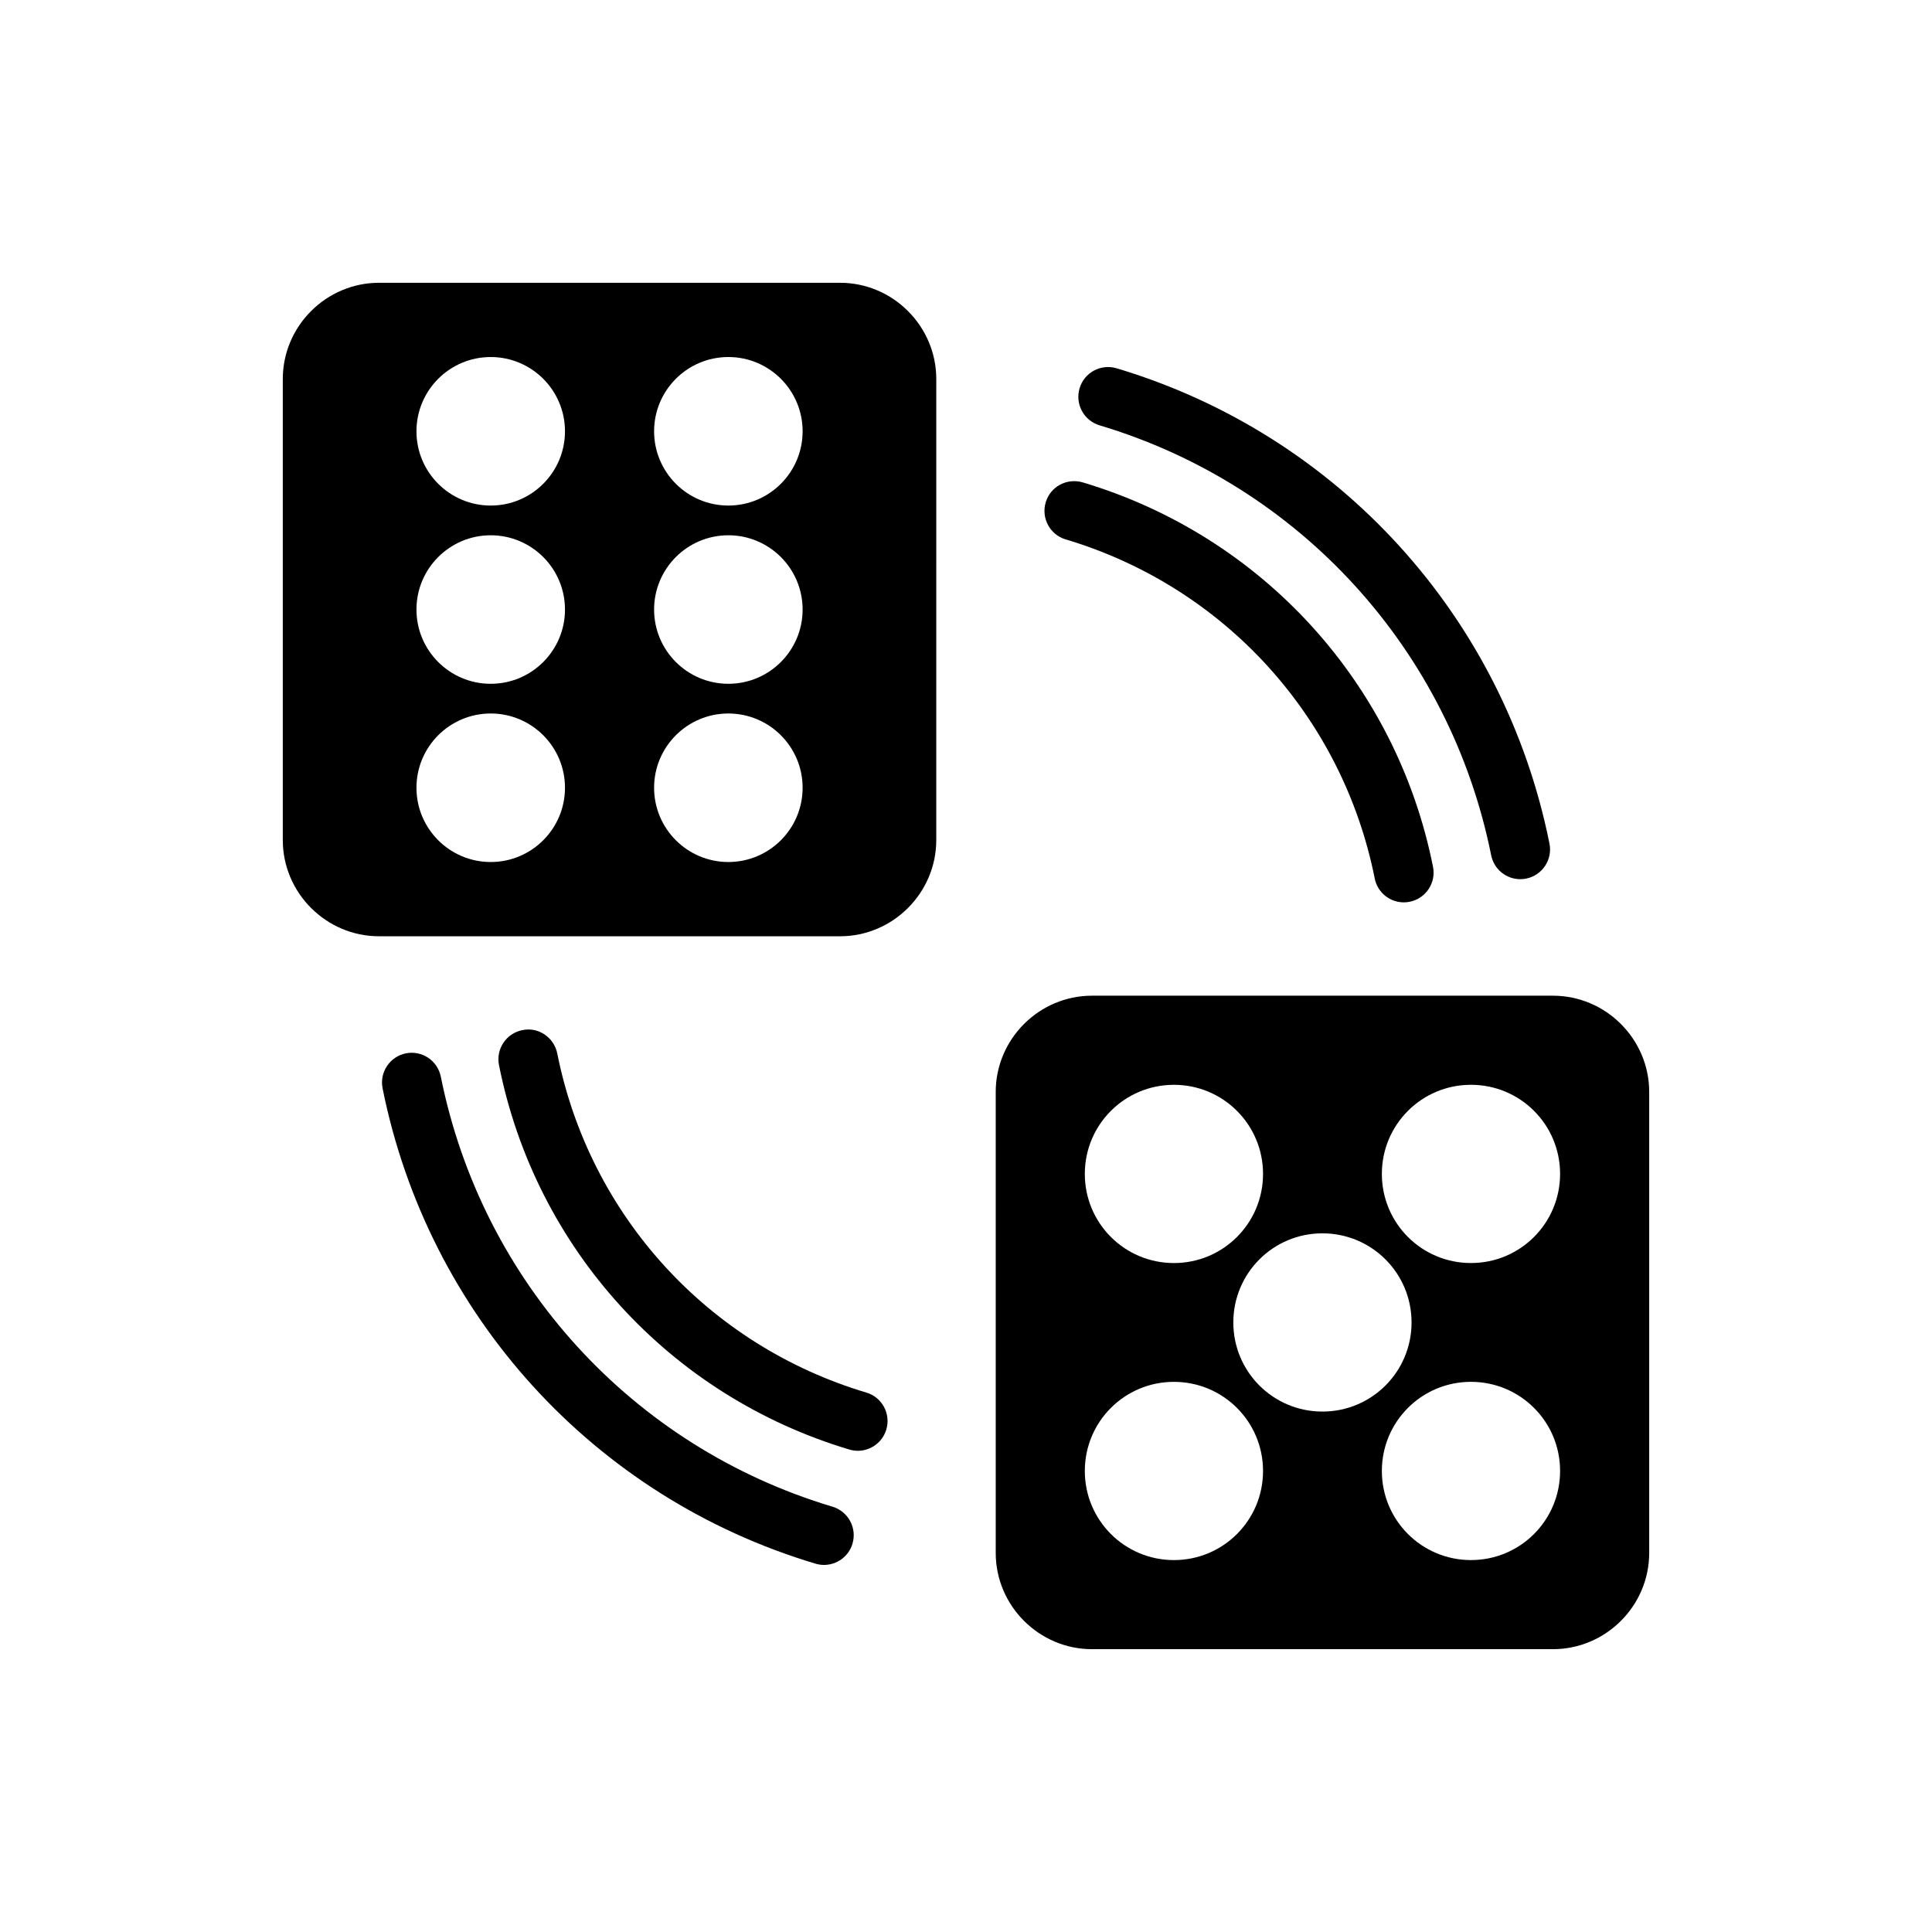
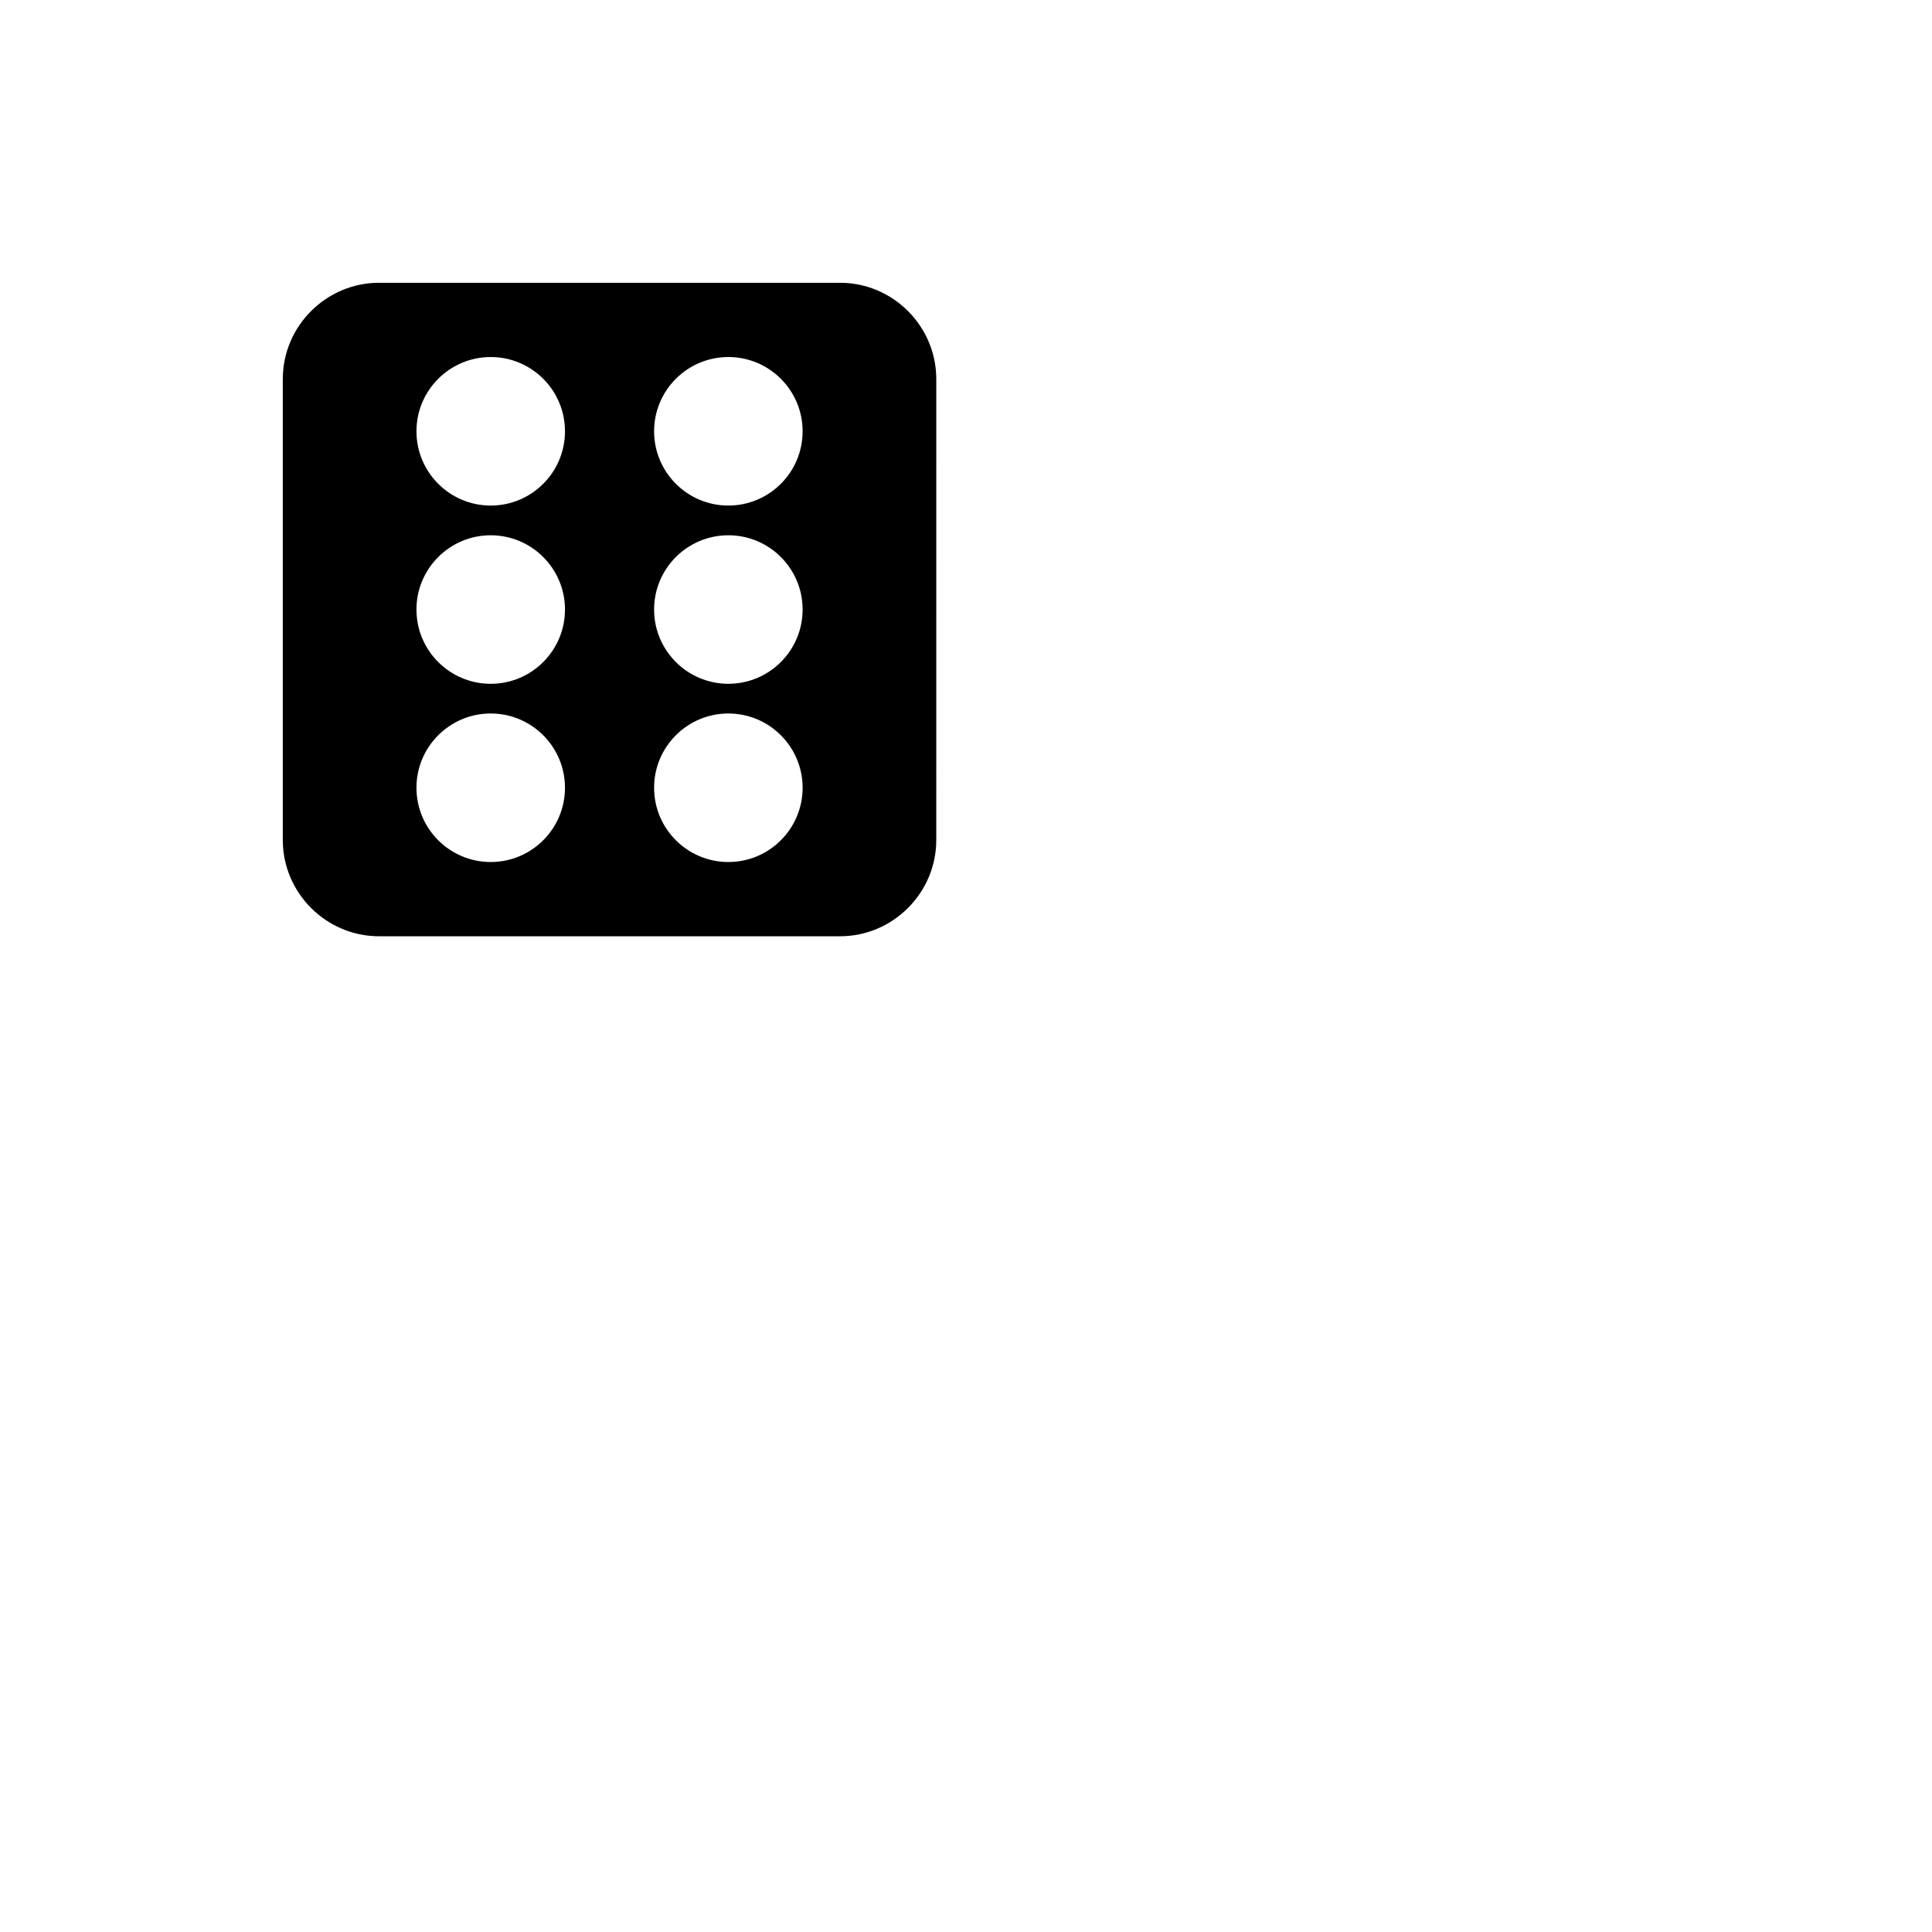
<svg xmlns="http://www.w3.org/2000/svg" fill="#000000" width="800px" height="800px" version="1.1" viewBox="144 144 512 512">
  <g>
-     <path d="m555.55 407.87h-122.17c-14.012 0-25.504 11.492-25.504 25.504v122.17c0 14.012 11.492 25.504 25.504 25.504h122.17c14.012 0 25.504-11.492 25.504-25.504v-122.17c0-14.012-11.492-25.504-25.504-25.504zm-100.45 23.617c13.066 0 23.617 10.547 23.617 23.617 0 13.066-10.547 23.617-23.617 23.617-13.066-0.004-23.613-10.551-23.613-23.621 0-13.066 10.547-23.613 23.613-23.613zm39.359 39.359c13.066 0 23.617 10.547 23.617 23.617 0 13.066-10.547 23.617-23.617 23.617-13.066 0-23.617-10.547-23.617-23.617 0.004-13.07 10.551-23.617 23.617-23.617zm-39.359 39.359c13.066 0 23.617 10.547 23.617 23.617 0 13.066-10.547 23.617-23.617 23.617-13.066-0.004-23.613-10.551-23.613-23.617 0-13.07 10.547-23.617 23.613-23.617zm78.723 47.23c-13.066 0-23.617-10.547-23.617-23.617 0-13.066 10.547-23.617 23.617-23.617 13.066 0 23.617 10.547 23.617 23.617-0.004 13.07-10.551 23.617-23.617 23.617zm0-78.719c-13.066 0-23.617-10.547-23.617-23.617 0-13.066 10.547-23.617 23.617-23.617 13.066 0 23.617 10.547 23.617 23.617-0.004 13.07-10.551 23.617-23.617 23.617z" />
    <path d="m366.62 218.94h-122.17c-14.016 0-25.508 11.492-25.508 25.508v122.17c0 14.012 11.492 25.504 25.504 25.504h122.17c14.012 0 25.504-11.492 25.504-25.504l0.004-122.17c0-14.016-11.492-25.508-25.504-25.508zm-92.574 66.914c10.863 0 19.68 8.816 19.68 19.68 0 10.863-8.816 19.68-19.68 19.68s-19.68-8.816-19.68-19.68c0-10.863 8.816-19.68 19.68-19.68zm-19.68-27.555c0-10.863 8.816-19.68 19.68-19.68s19.68 8.816 19.68 19.68-8.816 19.68-19.68 19.68-19.68-8.816-19.68-19.68zm19.68 74.785c10.863 0 19.68 8.816 19.68 19.68s-8.816 19.68-19.68 19.68-19.68-8.816-19.68-19.68 8.816-19.68 19.68-19.68zm62.977 0c10.863 0 19.68 8.816 19.68 19.68s-8.816 19.68-19.68 19.68c-10.863 0-19.68-8.816-19.68-19.68s8.816-19.68 19.68-19.68zm-19.68-27.551c0-10.863 8.816-19.68 19.68-19.68 10.863 0 19.68 8.816 19.68 19.68 0 10.863-8.816 19.68-19.68 19.68-10.863 0-19.68-8.816-19.68-19.68zm19.68-27.555c-10.863 0-19.68-8.816-19.68-19.68s8.816-19.68 19.68-19.68c10.863 0 19.68 8.816 19.68 19.68s-8.816 19.68-19.68 19.68z" />
-     <path d="m373.6 513.05c-41.988-12.547-73.367-46.965-81.918-89.867-0.852-4.266-5.023-7.102-9.258-6.188-4.266 0.852-7.039 4.992-6.188 9.258 9.684 48.633 45.266 87.664 92.844 101.89 0.754 0.219 1.512 0.332 2.25 0.332 3.387 0 6.519-2.203 7.543-5.606 1.258-4.188-1.102-8.578-5.273-9.824z" />
-     <path d="m364.62 543.29c-53.105-15.887-92.875-59.543-103.8-113.97-0.867-4.266-5.008-7.023-9.258-6.172-4.266 0.867-7.023 4.992-6.172 9.273 12.059 60.125 56.016 108.41 114.73 125.97 0.738 0.219 1.512 0.332 2.25 0.332 3.387 0 6.519-2.203 7.543-5.606 1.246-4.188-1.117-8.566-5.289-9.824z" />
-     <path d="m426.4 286.94c41.988 12.547 73.367 46.965 81.918 89.867 0.738 3.746 4.031 6.328 7.715 6.328 0.504 0 1.023-0.047 1.543-0.156 4.266-0.852 7.039-4.992 6.188-9.258-9.684-48.633-45.266-87.664-92.844-101.89-4.219-1.211-8.551 1.117-9.793 5.289-1.246 4.172 1.102 8.578 5.273 9.824z" />
-     <path d="m435.38 256.71c53.105 15.887 92.875 59.543 103.8 113.97 0.754 3.731 4.031 6.312 7.715 6.312 0.52 0 1.023-0.047 1.559-0.156 4.266-0.867 7.023-4.992 6.172-9.273-12.059-60.125-56.016-108.41-114.73-125.97-4.156-1.227-8.551 1.117-9.793 5.289-1.246 4.172 1.102 8.566 5.273 9.824z" />
  </g>
</svg>